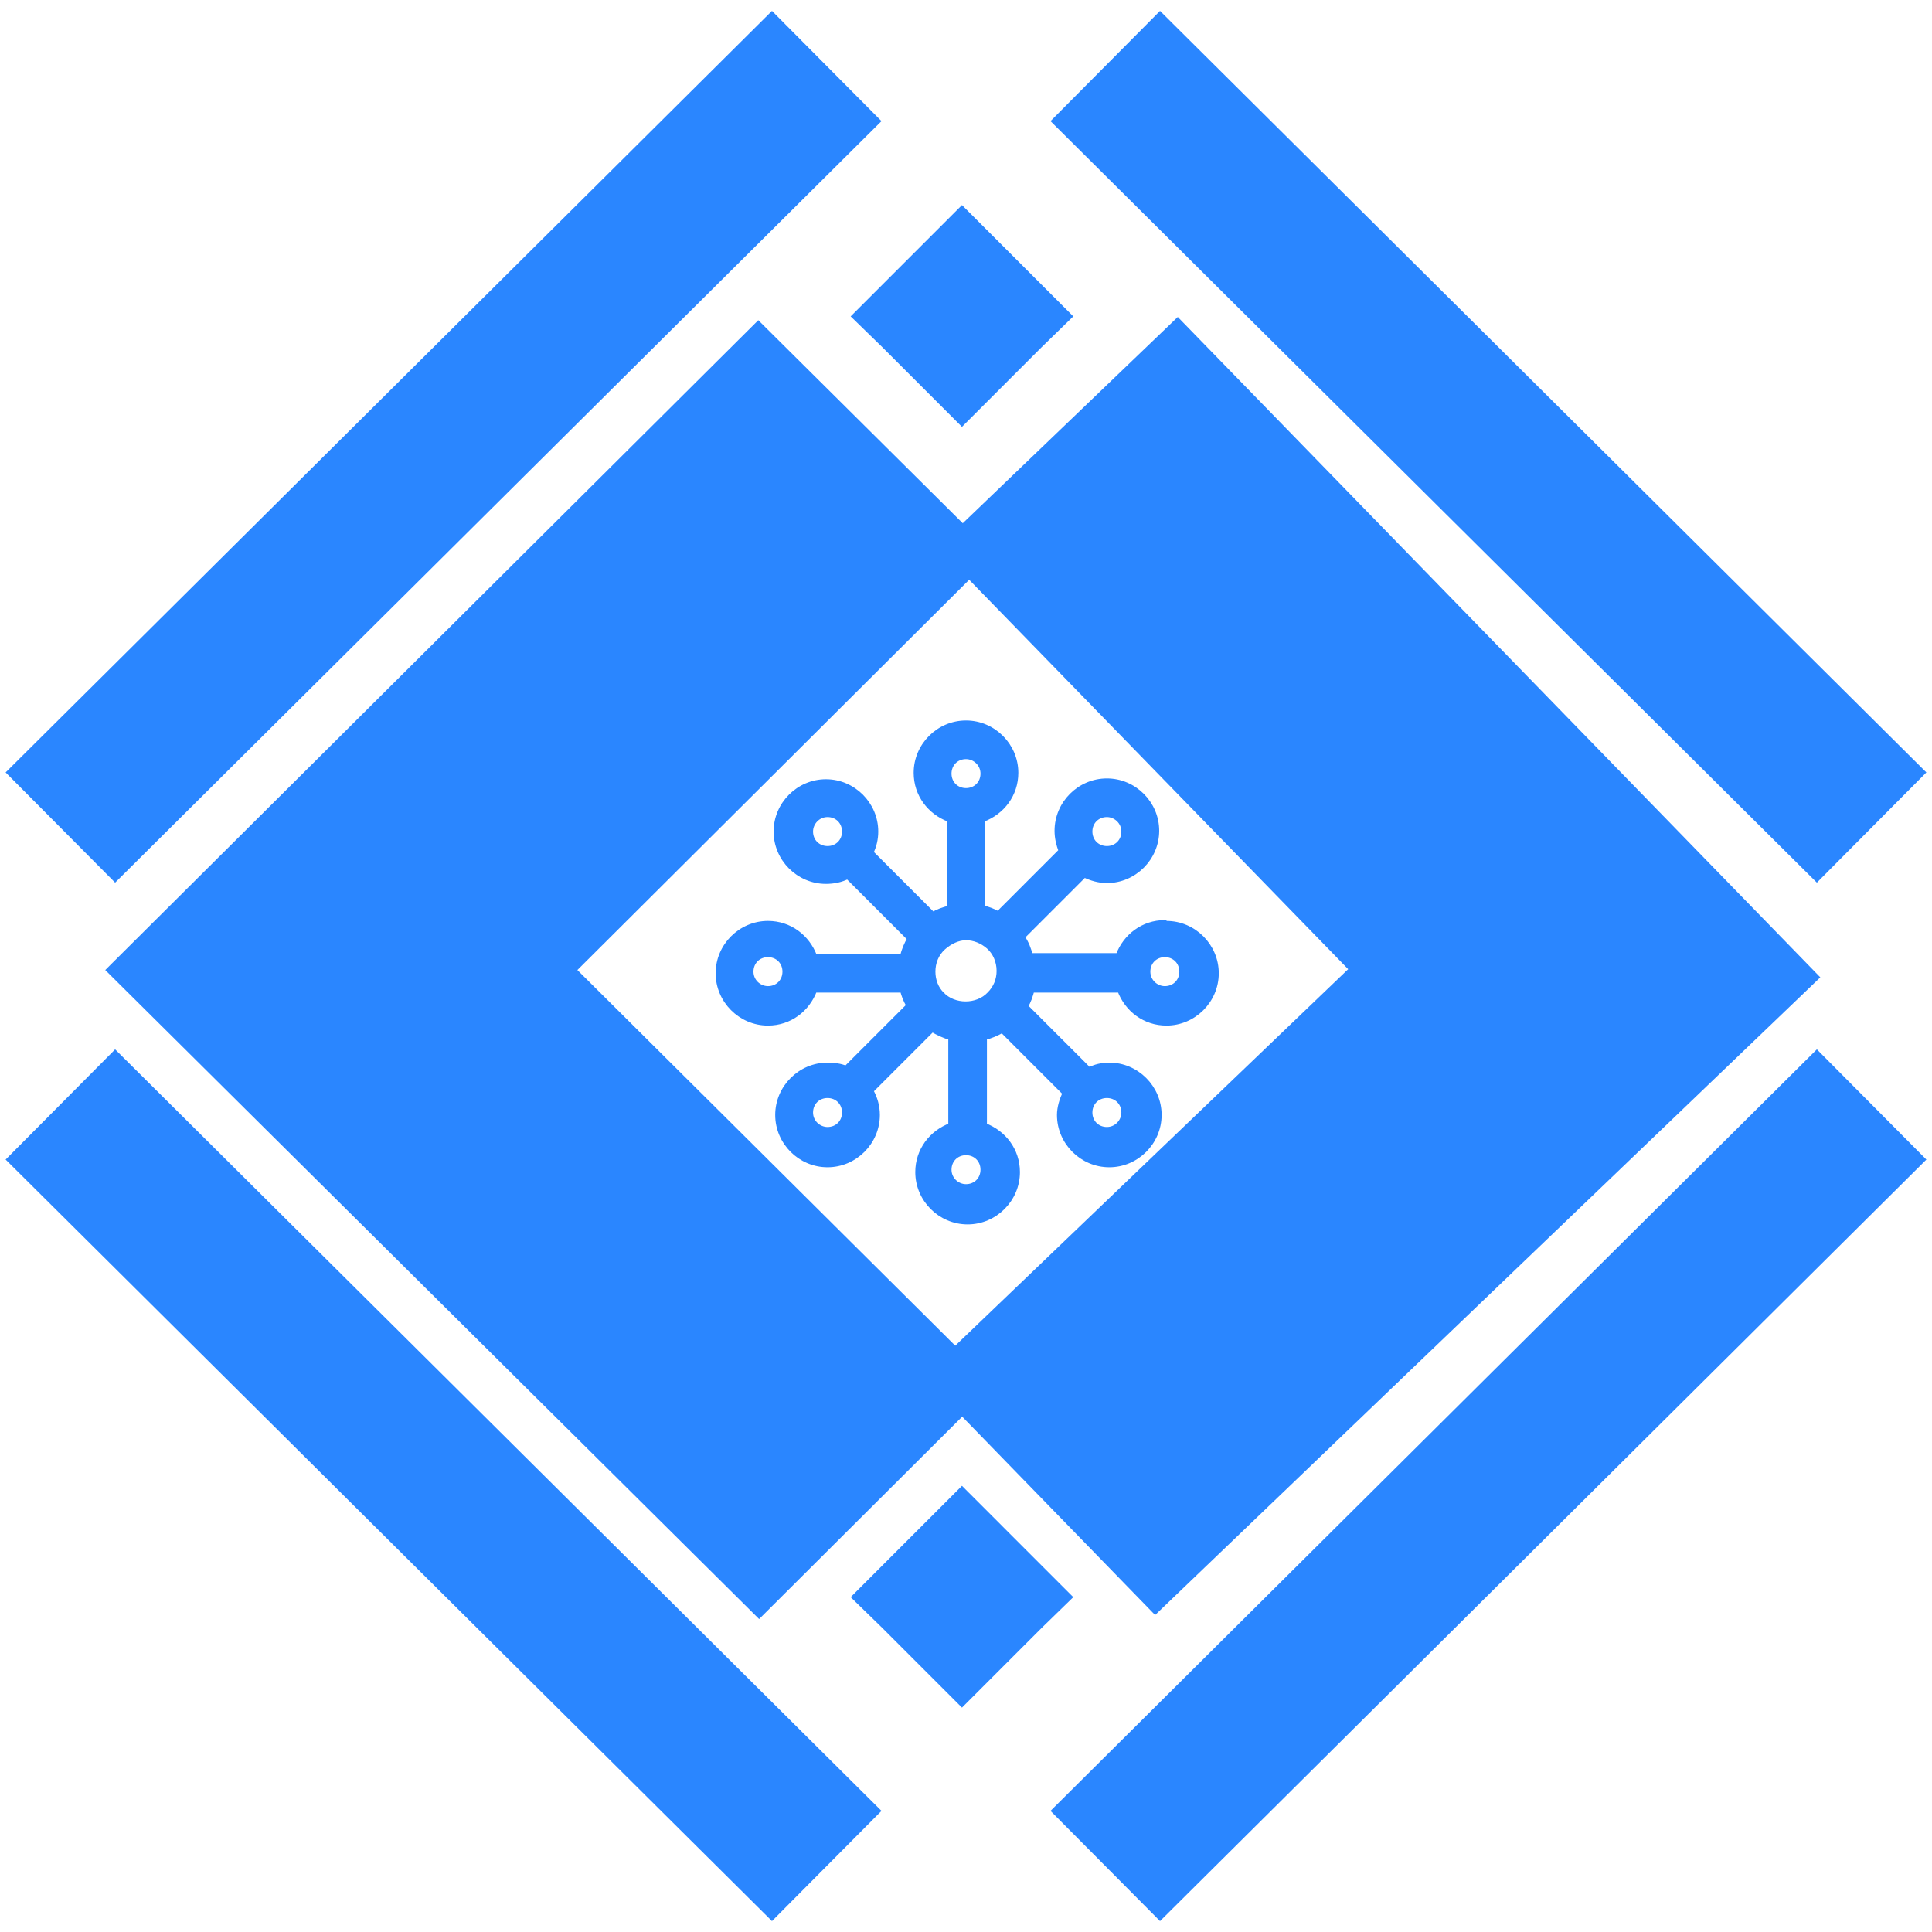
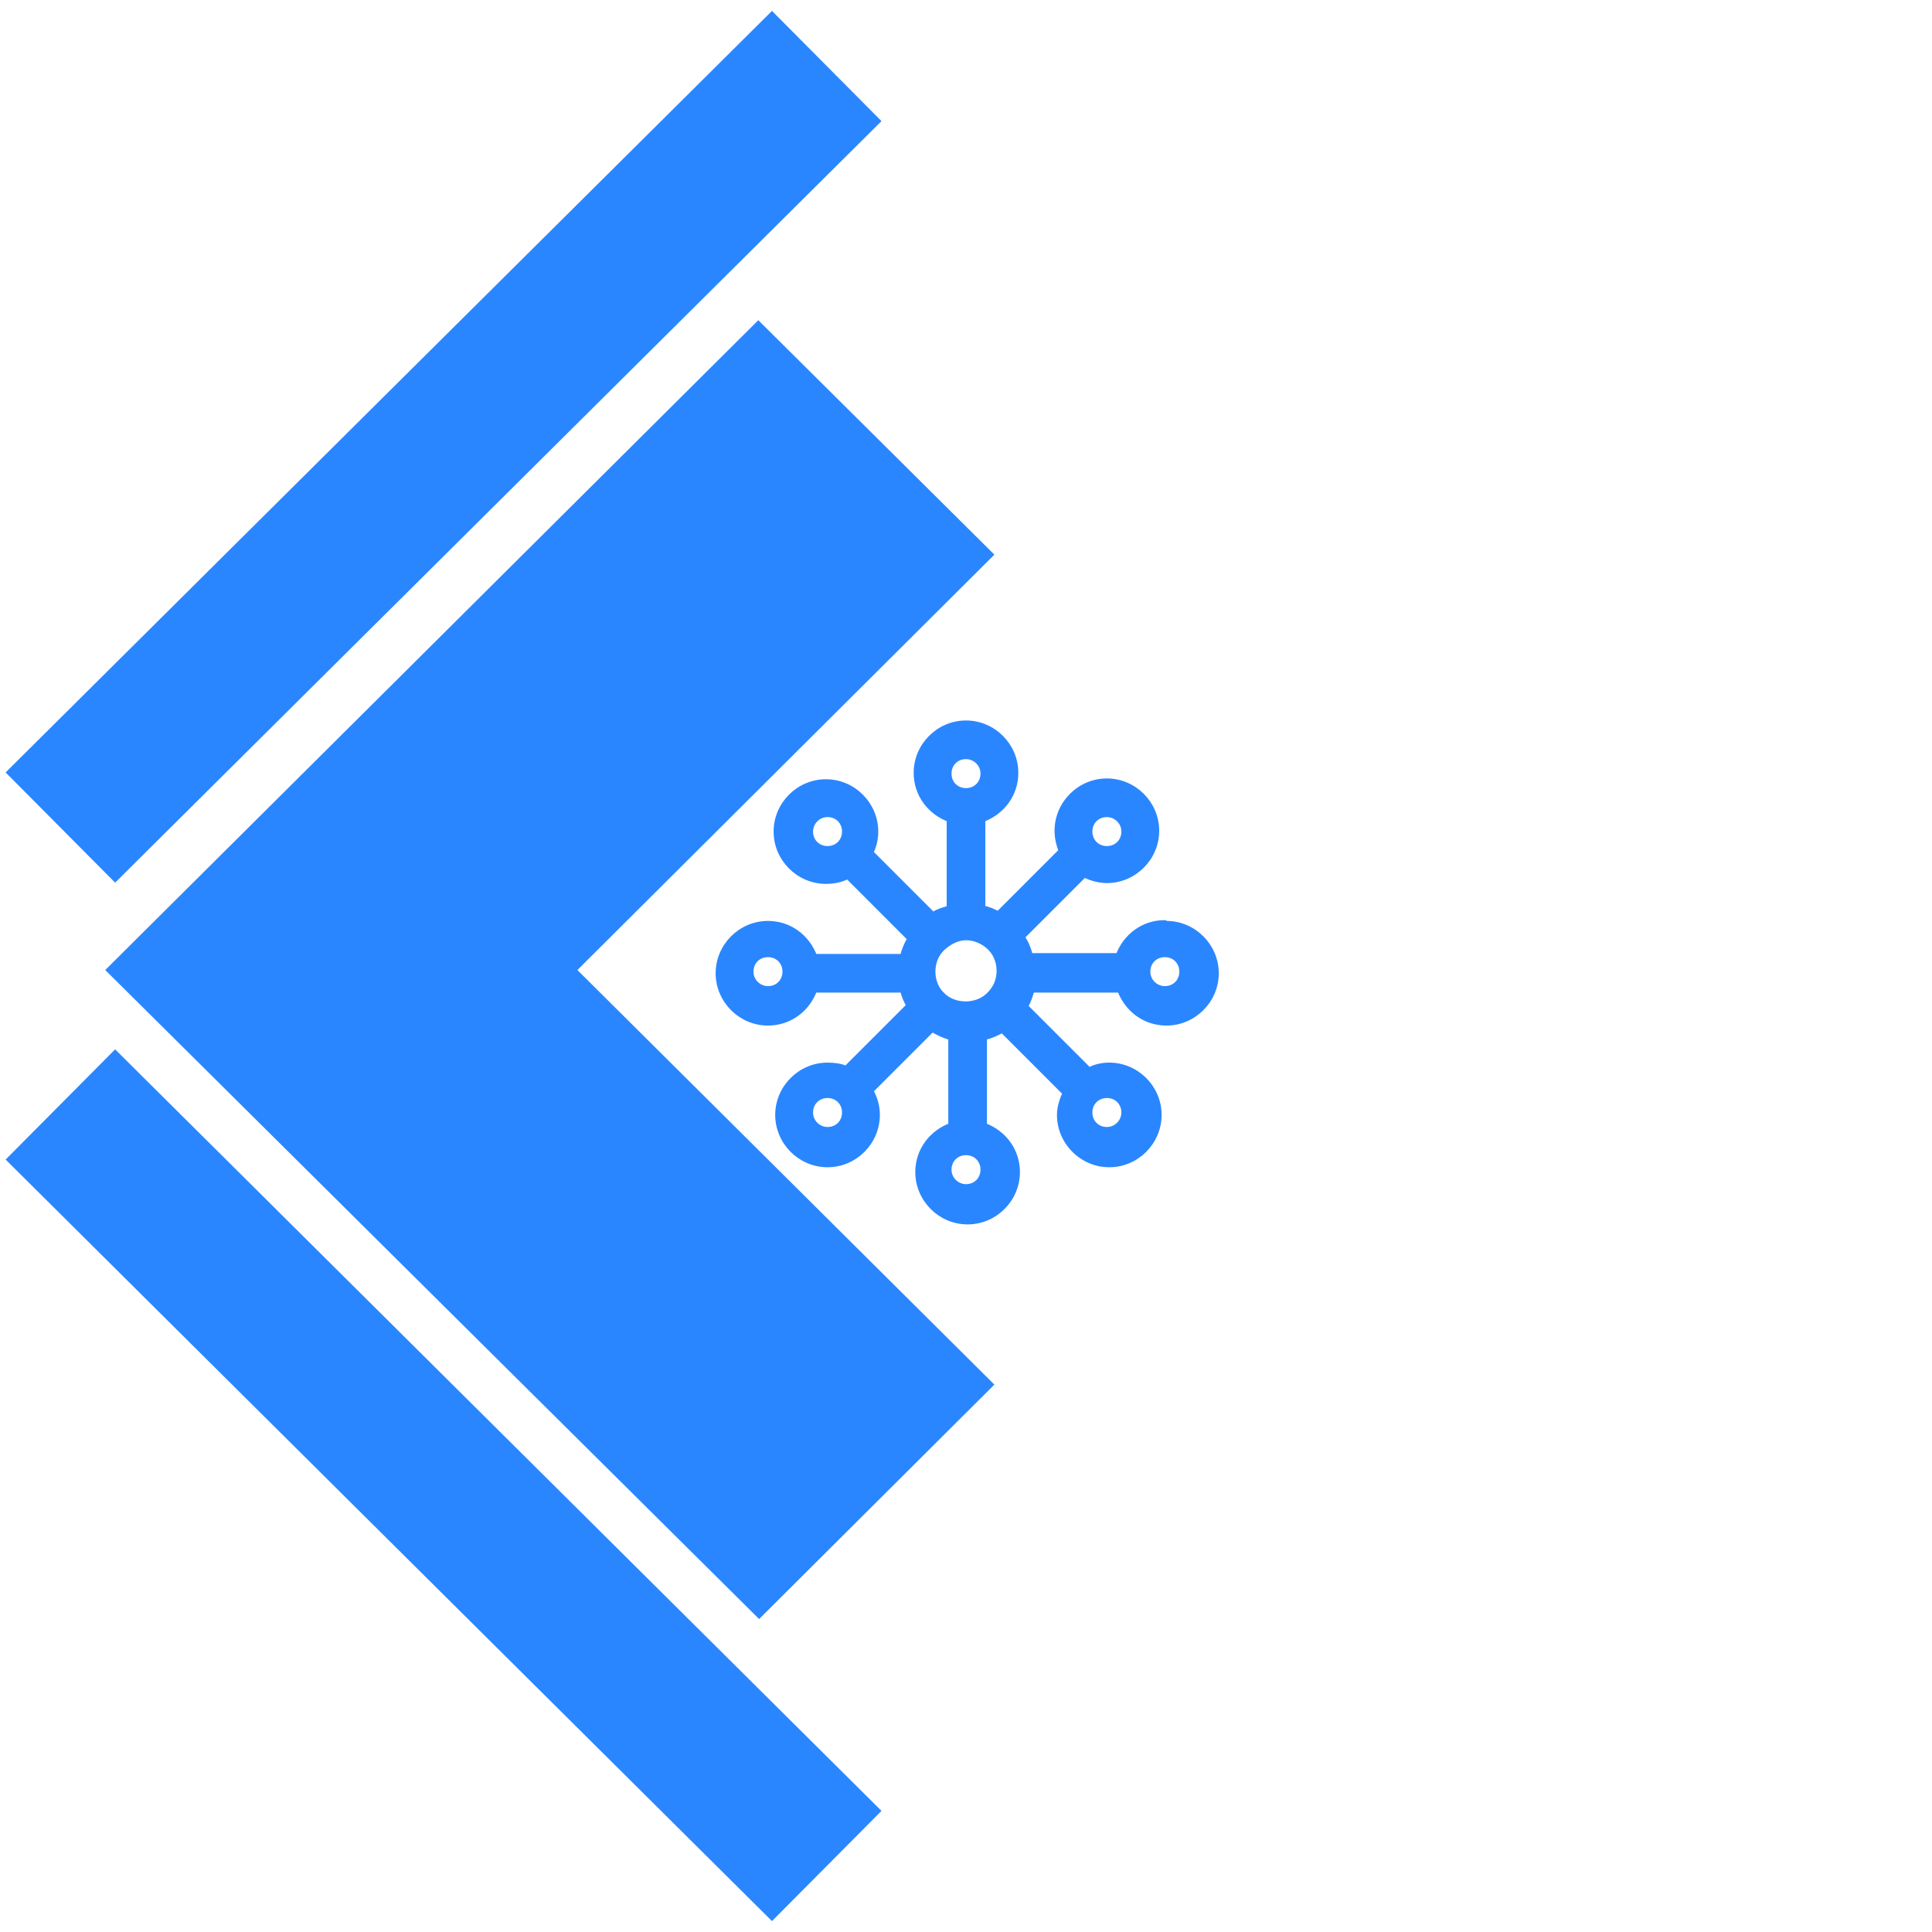
<svg xmlns="http://www.w3.org/2000/svg" id="Layer_1" data-name="Layer 1" viewBox="0 0 24 24">
  <defs>
    <style>
      .cls-1 {
        fill: #2a86ff;
        stroke-width: .06px;
      }

      .cls-1, .cls-2 {
        stroke: #2a86ff;
        stroke-miterlimit: 10;
      }

      .cls-2 {
        fill: none;
        stroke-width: 1.93px;
      }
    </style>
  </defs>
-   <polygon class="cls-1" points="11.69 6.8 14.63 3.98 22.57 12.14 14.35 20.02 11.51 17.1 16.79 12.04 11.69 6.8" />
  <polygon class="cls-1" points="12.31 6.89 9.42 4.02 1.35 12.05 9.43 20.07 12.31 17.2 7.13 12.05 12.31 6.89" />
-   <line class="cls-2" x1="23.25" y1="10.28" x2="13.73" y2=".82" />
  <line class="cls-2" x1="10.27" y1=".82" x2=".75" y2="10.28" />
  <line class="cls-2" x1="10.27" y1="23.18" x2=".75" y2="13.72" />
-   <line class="cls-2" x1="23.25" y1="13.72" x2="13.73" y2="23.18" />
-   <polygon class="cls-1" points="13.29 3.93 12.92 4.29 11.95 5.26 10.98 4.29 10.61 3.93 11.95 2.59 13.29 3.93" />
-   <polygon class="cls-1" points="13.29 19.84 12.92 20.2 11.95 21.17 10.98 20.2 10.61 19.84 11.95 18.5 13.29 19.84" />
  <path class="cls-1" d="M14.47,11.46c-.27,0-.49.17-.58.41h-1.09c-.02-.08-.05-.16-.1-.23l.77-.77c.08.04.18.07.28.07.34,0,.62-.28.62-.62s-.28-.62-.62-.62-.62.28-.62.62c0,.09.02.17.05.25l-.78.78c-.06-.03-.12-.06-.19-.07v-1.1c.24-.09.41-.31.41-.58,0-.34-.28-.62-.62-.62s-.62.28-.62.62c0,.27.17.49.41.58v1.1c-.07.02-.14.04-.2.08l-.77-.77c.04-.08.06-.17.06-.26,0-.34-.28-.62-.62-.62s-.62.28-.62.62.28.62.62.62c.1,0,.19-.02.27-.06l.77.77c-.04.07-.07.14-.09.22h-1.09c-.09-.24-.31-.41-.58-.41-.34,0-.62.28-.62.62s.28.62.62.62c.27,0,.49-.17.58-.41h1.09c.02.07.04.13.08.19l-.78.78c-.07-.03-.15-.04-.23-.04-.34,0-.62.28-.62.62s.28.62.62.62.62-.28.62-.62c0-.11-.03-.21-.08-.3l.76-.76c.07.04.15.08.23.1v1.09c-.24.09-.41.31-.41.58,0,.34.28.62.62.62s.62-.28.62-.62c0-.27-.17-.49-.41-.58v-1.09c.08-.02.15-.05.22-.09l.78.78c-.04.08-.07.18-.07.27,0,.34.28.62.62.62s.62-.28.62-.62-.28-.62-.62-.62c-.09,0-.18.02-.25.06l-.79-.79c.04-.06.06-.13.08-.2h1.09c.09.24.31.41.58.41.34,0,.62-.28.62-.62s-.28-.62-.62-.62ZM11.7,12.35c-.07-.07-.11-.17-.11-.28,0-.11.04-.22.13-.3.08-.07.18-.12.28-.12s.2.04.28.11c0,0,0,0,0,0,.08.07.13.18.13.3,0,.11-.04.21-.12.29-.15.16-.44.16-.59,0ZM13.75,10.12c.11,0,.21.09.21.21s-.09.21-.21.21-.21-.09-.21-.21.09-.21.21-.21ZM12,9.4c.11,0,.21.09.21.21s-.09.21-.21.21-.21-.09-.21-.21.09-.21.21-.21ZM10.07,10.33c0-.11.09-.21.21-.21s.21.09.21.21-.09.21-.21.21-.21-.09-.21-.21ZM9.54,12.28c-.11,0-.21-.09-.21-.21s.09-.21.21-.21.21.09.21.21-.09.21-.21.21ZM10.28,14.03c-.11,0-.21-.09-.21-.21s.09-.21.21-.21.21.09.21.21-.09.21-.21.21ZM12,14.74c-.11,0-.21-.09-.21-.21s.09-.21.21-.21.21.09.21.21-.09.21-.21.21ZM13.96,13.82c0,.11-.09.21-.21.21s-.21-.09-.21-.21.09-.21.21-.21.21.09.21.21ZM14.47,12.28c-.11,0-.21-.09-.21-.21s.09-.21.21-.21.21.09.21.21-.09.21-.21.21Z" />
</svg>